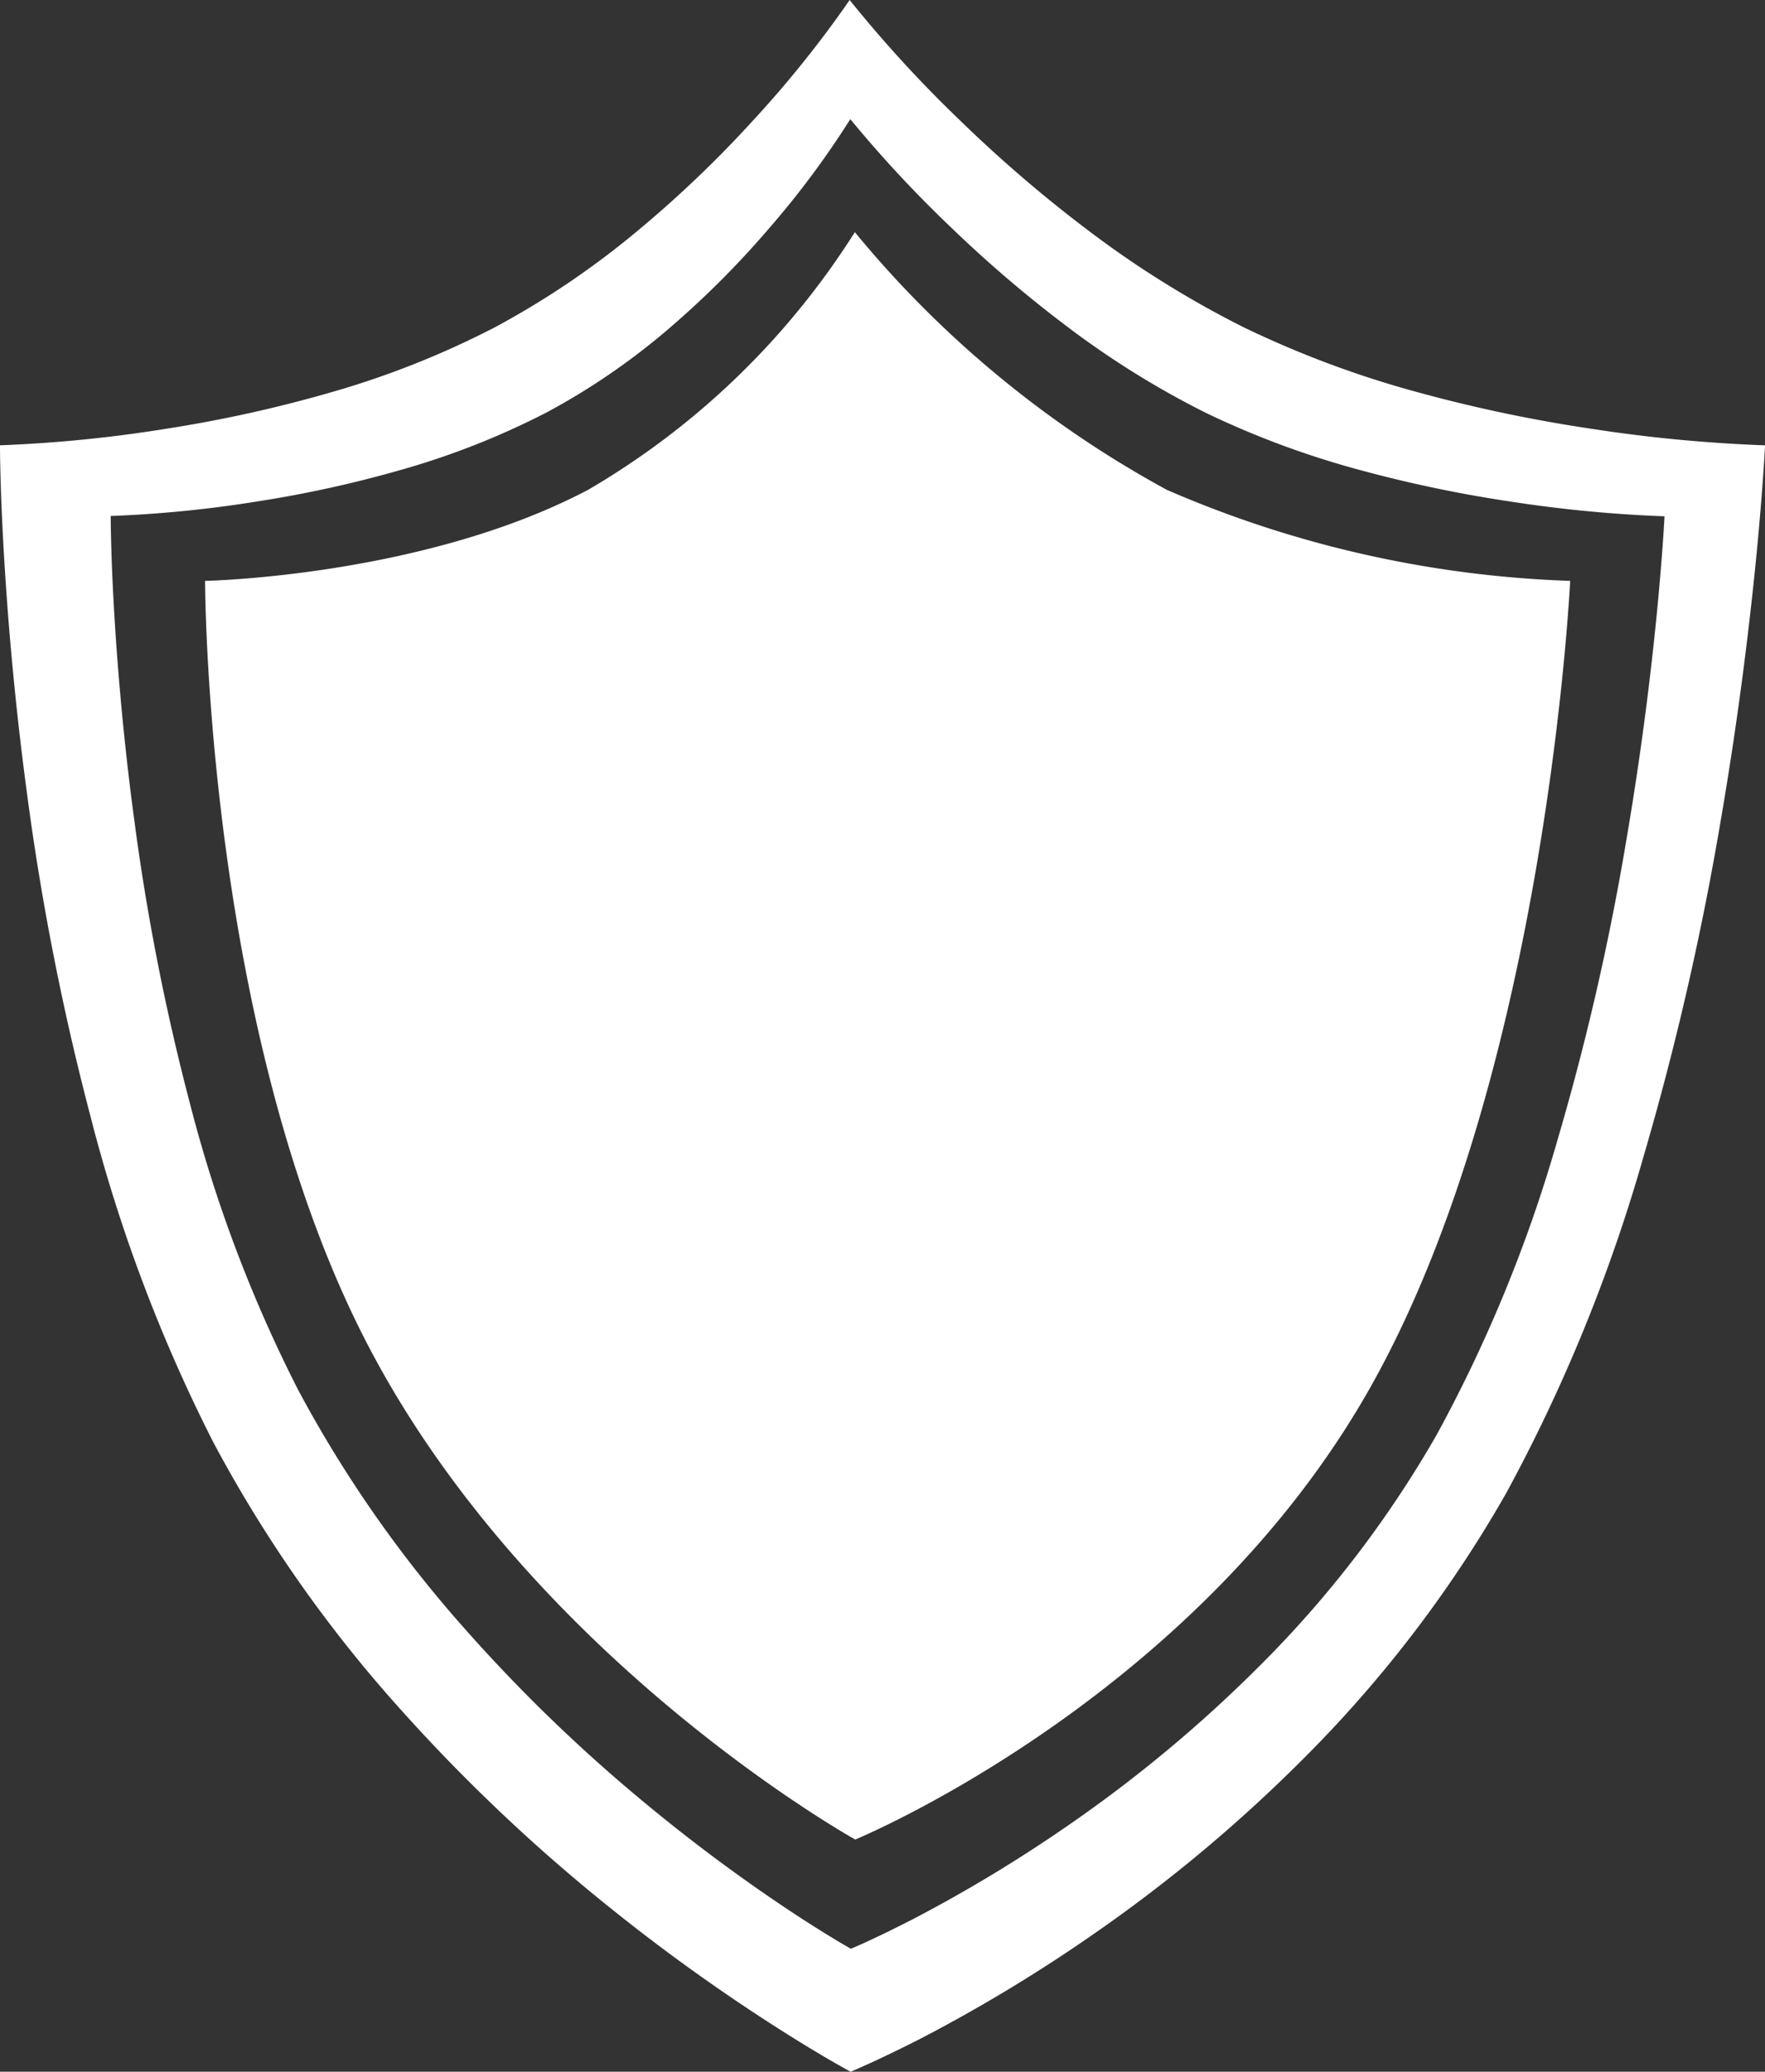
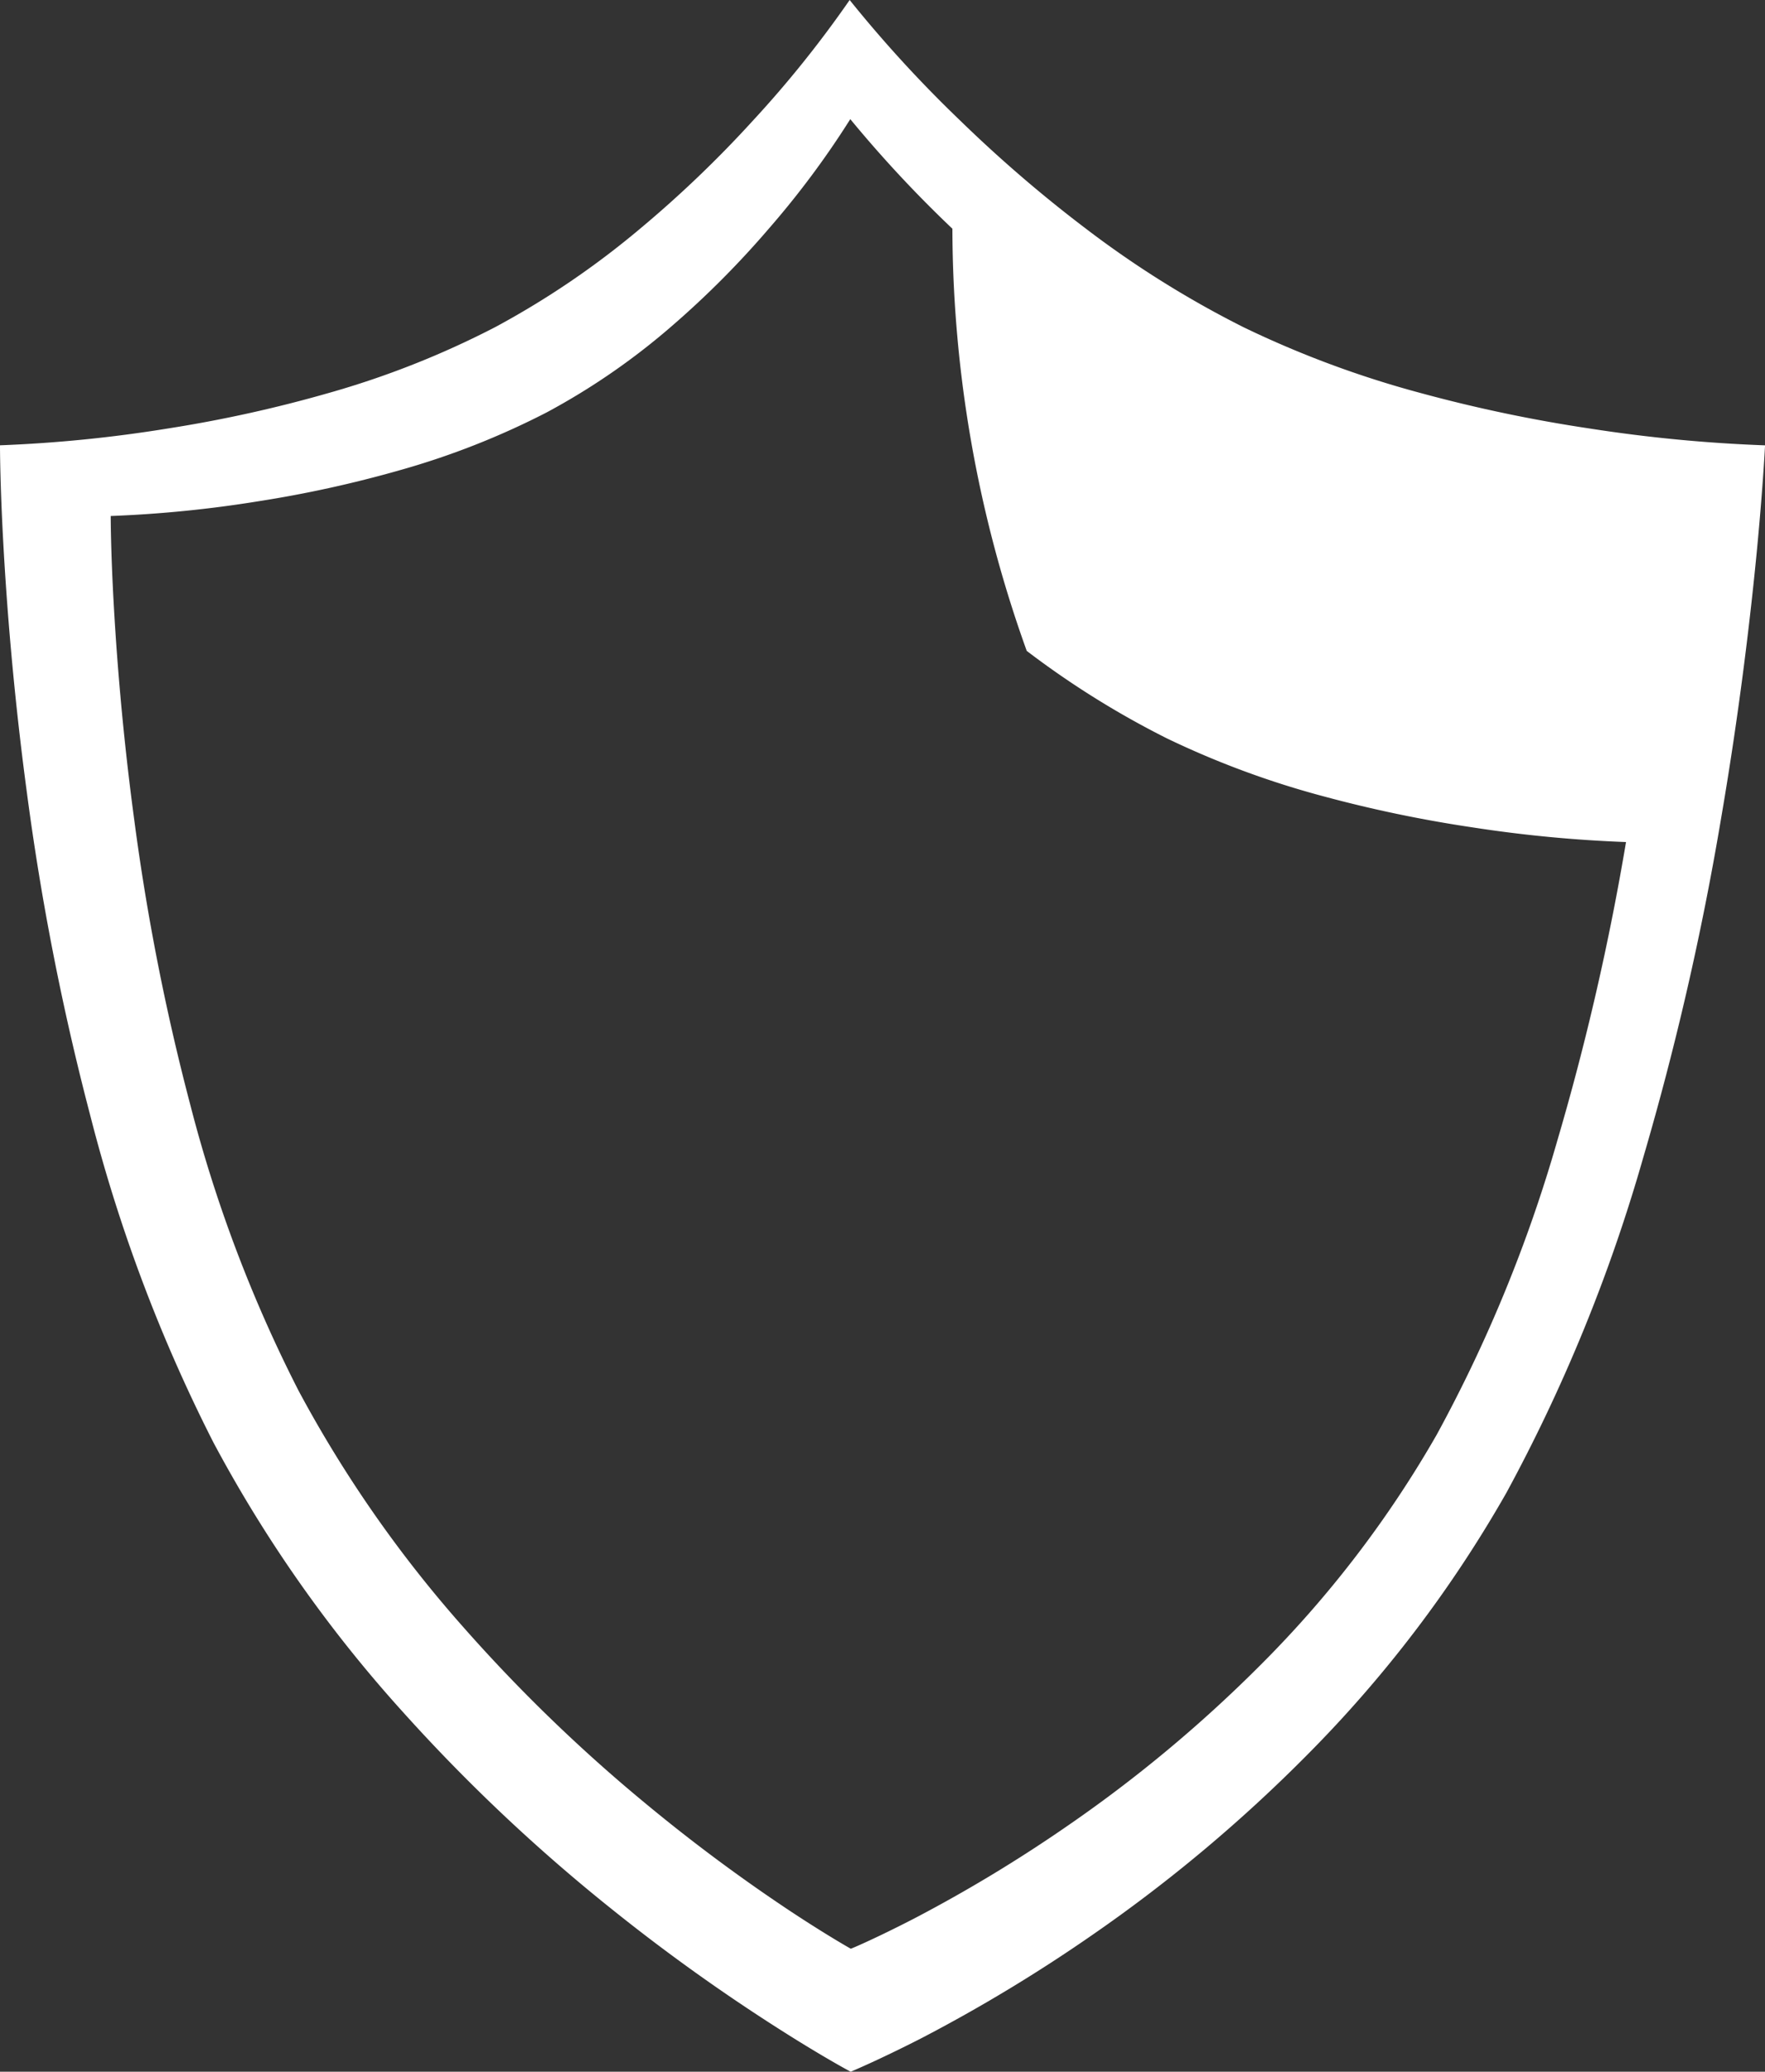
<svg xmlns="http://www.w3.org/2000/svg" width="46.887" height="55" viewBox="0 0 46.887 55">
  <rect x="0" y="0" width="46.887" height="55" fill="#333333" stroke="none" />
  <g id="Core-Value-shield" transform="translate(-5023 -2008)">
-     <path id="Path_138849" data-name="Path 138849" d="M22.6,55h0c-.007,0-.721-.382-1.851-1.1a49.961,49.961,0,0,1-4.5-3.218A46.53,46.53,0,0,1,10.7,45.447a35.687,35.687,0,0,1-5.032-7.155,42.062,42.062,0,0,1-3.271-8.681A69.519,69.519,0,0,1,.711,21.017c-.366-2.723-.54-5.078-.622-6.574C0,12.837,0,11.863,0,11.822a36.406,36.406,0,0,0,4.457-.446,35.258,35.258,0,0,0,4.257-.938,23.544,23.544,0,0,0,4.442-1.754,22.636,22.636,0,0,0,3.857-2.62A30.469,30.469,0,0,0,19.985,3.22,29.265,29.265,0,0,0,22.571,0a33.686,33.686,0,0,0,2.956,3.22,35.772,35.772,0,0,0,3.312,2.845,26.505,26.505,0,0,0,4.193,2.621,26.689,26.689,0,0,0,4.725,1.753,39.116,39.116,0,0,0,4.478.938,39.634,39.634,0,0,0,4.653.446v.007c-.01.191-.067,1.229-.22,2.824-.156,1.611-.445,4.139-.941,7.034a77.7,77.7,0,0,1-2.078,9.055,43.793,43.793,0,0,1-3.633,8.89,33.031,33.031,0,0,1-5.281,6.946,40.155,40.155,0,0,1-5.7,4.778,41.908,41.908,0,0,1-4.566,2.758C23.323,54.7,22.6,55,22.6,55ZM22.588,3.163h0a23.5,23.5,0,0,1-2.166,2.909,24.393,24.393,0,0,1-2.539,2.553,18.194,18.194,0,0,1-3.361,2.324,20.8,20.8,0,0,1-3.911,1.537,31.141,31.141,0,0,1-3.748.822,32.106,32.106,0,0,1-3.922.391c0,.006,0,.885.078,2.3.072,1.312.225,3.377.547,5.765A60.871,60.871,0,0,0,5.047,29.3a36.831,36.831,0,0,0,2.88,7.612,32.826,32.826,0,0,0,4.394,6.3,42.575,42.575,0,0,0,4.811,4.653,45.309,45.309,0,0,0,3.876,2.881c.972.642,1.586.985,1.592.989s.649-.268,1.681-.8a38.615,38.615,0,0,0,4.1-2.478,36.285,36.285,0,0,0,5.1-4.25,28.968,28.968,0,0,0,4.685-6.118,38.239,38.239,0,0,0,3.2-7.794,67.9,67.9,0,0,0,1.829-7.94c.437-2.539.692-4.757.828-6.168.148-1.528.194-2.472.195-2.48h0a35.3,35.3,0,0,1-4.094-.392,34.712,34.712,0,0,1-3.942-.822,23.577,23.577,0,0,1-4.158-1.537,23.591,23.591,0,0,1-3.726-2.324A33.317,33.317,0,0,1,25.3,6.072,32.6,32.6,0,0,1,22.588,3.163Z" transform="translate(5023 2008)" fill="#fff" />
-     <path id="Path_138850" data-name="Path 138850" d="M23.86,7.468a20.716,20.716,0,0,1-7.086,6.84C12.4,16.614,6.6,16.725,6.6,16.725S6.6,28.818,10.979,37.117,23.871,50.14,23.871,50.14s8.986-3.693,13.677-11.992,5.315-21.423,5.315-21.423a29.346,29.346,0,0,1-10.715-2.417,28.124,28.124,0,0,1-8.287-6.84" transform="translate(5021.848 2006.696)" fill="#fff" />
+     <path id="Path_138849" data-name="Path 138849" d="M22.6,55h0c-.007,0-.721-.382-1.851-1.1a49.961,49.961,0,0,1-4.5-3.218A46.53,46.53,0,0,1,10.7,45.447a35.687,35.687,0,0,1-5.032-7.155,42.062,42.062,0,0,1-3.271-8.681A69.519,69.519,0,0,1,.711,21.017c-.366-2.723-.54-5.078-.622-6.574C0,12.837,0,11.863,0,11.822a36.406,36.406,0,0,0,4.457-.446,35.258,35.258,0,0,0,4.257-.938,23.544,23.544,0,0,0,4.442-1.754,22.636,22.636,0,0,0,3.857-2.62A30.469,30.469,0,0,0,19.985,3.22,29.265,29.265,0,0,0,22.571,0a33.686,33.686,0,0,0,2.956,3.22,35.772,35.772,0,0,0,3.312,2.845,26.505,26.505,0,0,0,4.193,2.621,26.689,26.689,0,0,0,4.725,1.753,39.116,39.116,0,0,0,4.478.938,39.634,39.634,0,0,0,4.653.446v.007c-.01.191-.067,1.229-.22,2.824-.156,1.611-.445,4.139-.941,7.034a77.7,77.7,0,0,1-2.078,9.055,43.793,43.793,0,0,1-3.633,8.89,33.031,33.031,0,0,1-5.281,6.946,40.155,40.155,0,0,1-5.7,4.778,41.908,41.908,0,0,1-4.566,2.758C23.323,54.7,22.6,55,22.6,55ZM22.588,3.163h0a23.5,23.5,0,0,1-2.166,2.909,24.393,24.393,0,0,1-2.539,2.553,18.194,18.194,0,0,1-3.361,2.324,20.8,20.8,0,0,1-3.911,1.537,31.141,31.141,0,0,1-3.748.822,32.106,32.106,0,0,1-3.922.391c0,.006,0,.885.078,2.3.072,1.312.225,3.377.547,5.765A60.871,60.871,0,0,0,5.047,29.3a36.831,36.831,0,0,0,2.88,7.612,32.826,32.826,0,0,0,4.394,6.3,42.575,42.575,0,0,0,4.811,4.653,45.309,45.309,0,0,0,3.876,2.881c.972.642,1.586.985,1.592.989s.649-.268,1.681-.8a38.615,38.615,0,0,0,4.1-2.478,36.285,36.285,0,0,0,5.1-4.25,28.968,28.968,0,0,0,4.685-6.118,38.239,38.239,0,0,0,3.2-7.794,67.9,67.9,0,0,0,1.829-7.94h0a35.3,35.3,0,0,1-4.094-.392,34.712,34.712,0,0,1-3.942-.822,23.577,23.577,0,0,1-4.158-1.537,23.591,23.591,0,0,1-3.726-2.324A33.317,33.317,0,0,1,25.3,6.072,32.6,32.6,0,0,1,22.588,3.163Z" transform="translate(5023 2008)" fill="#fff" />
  </g>
</svg>